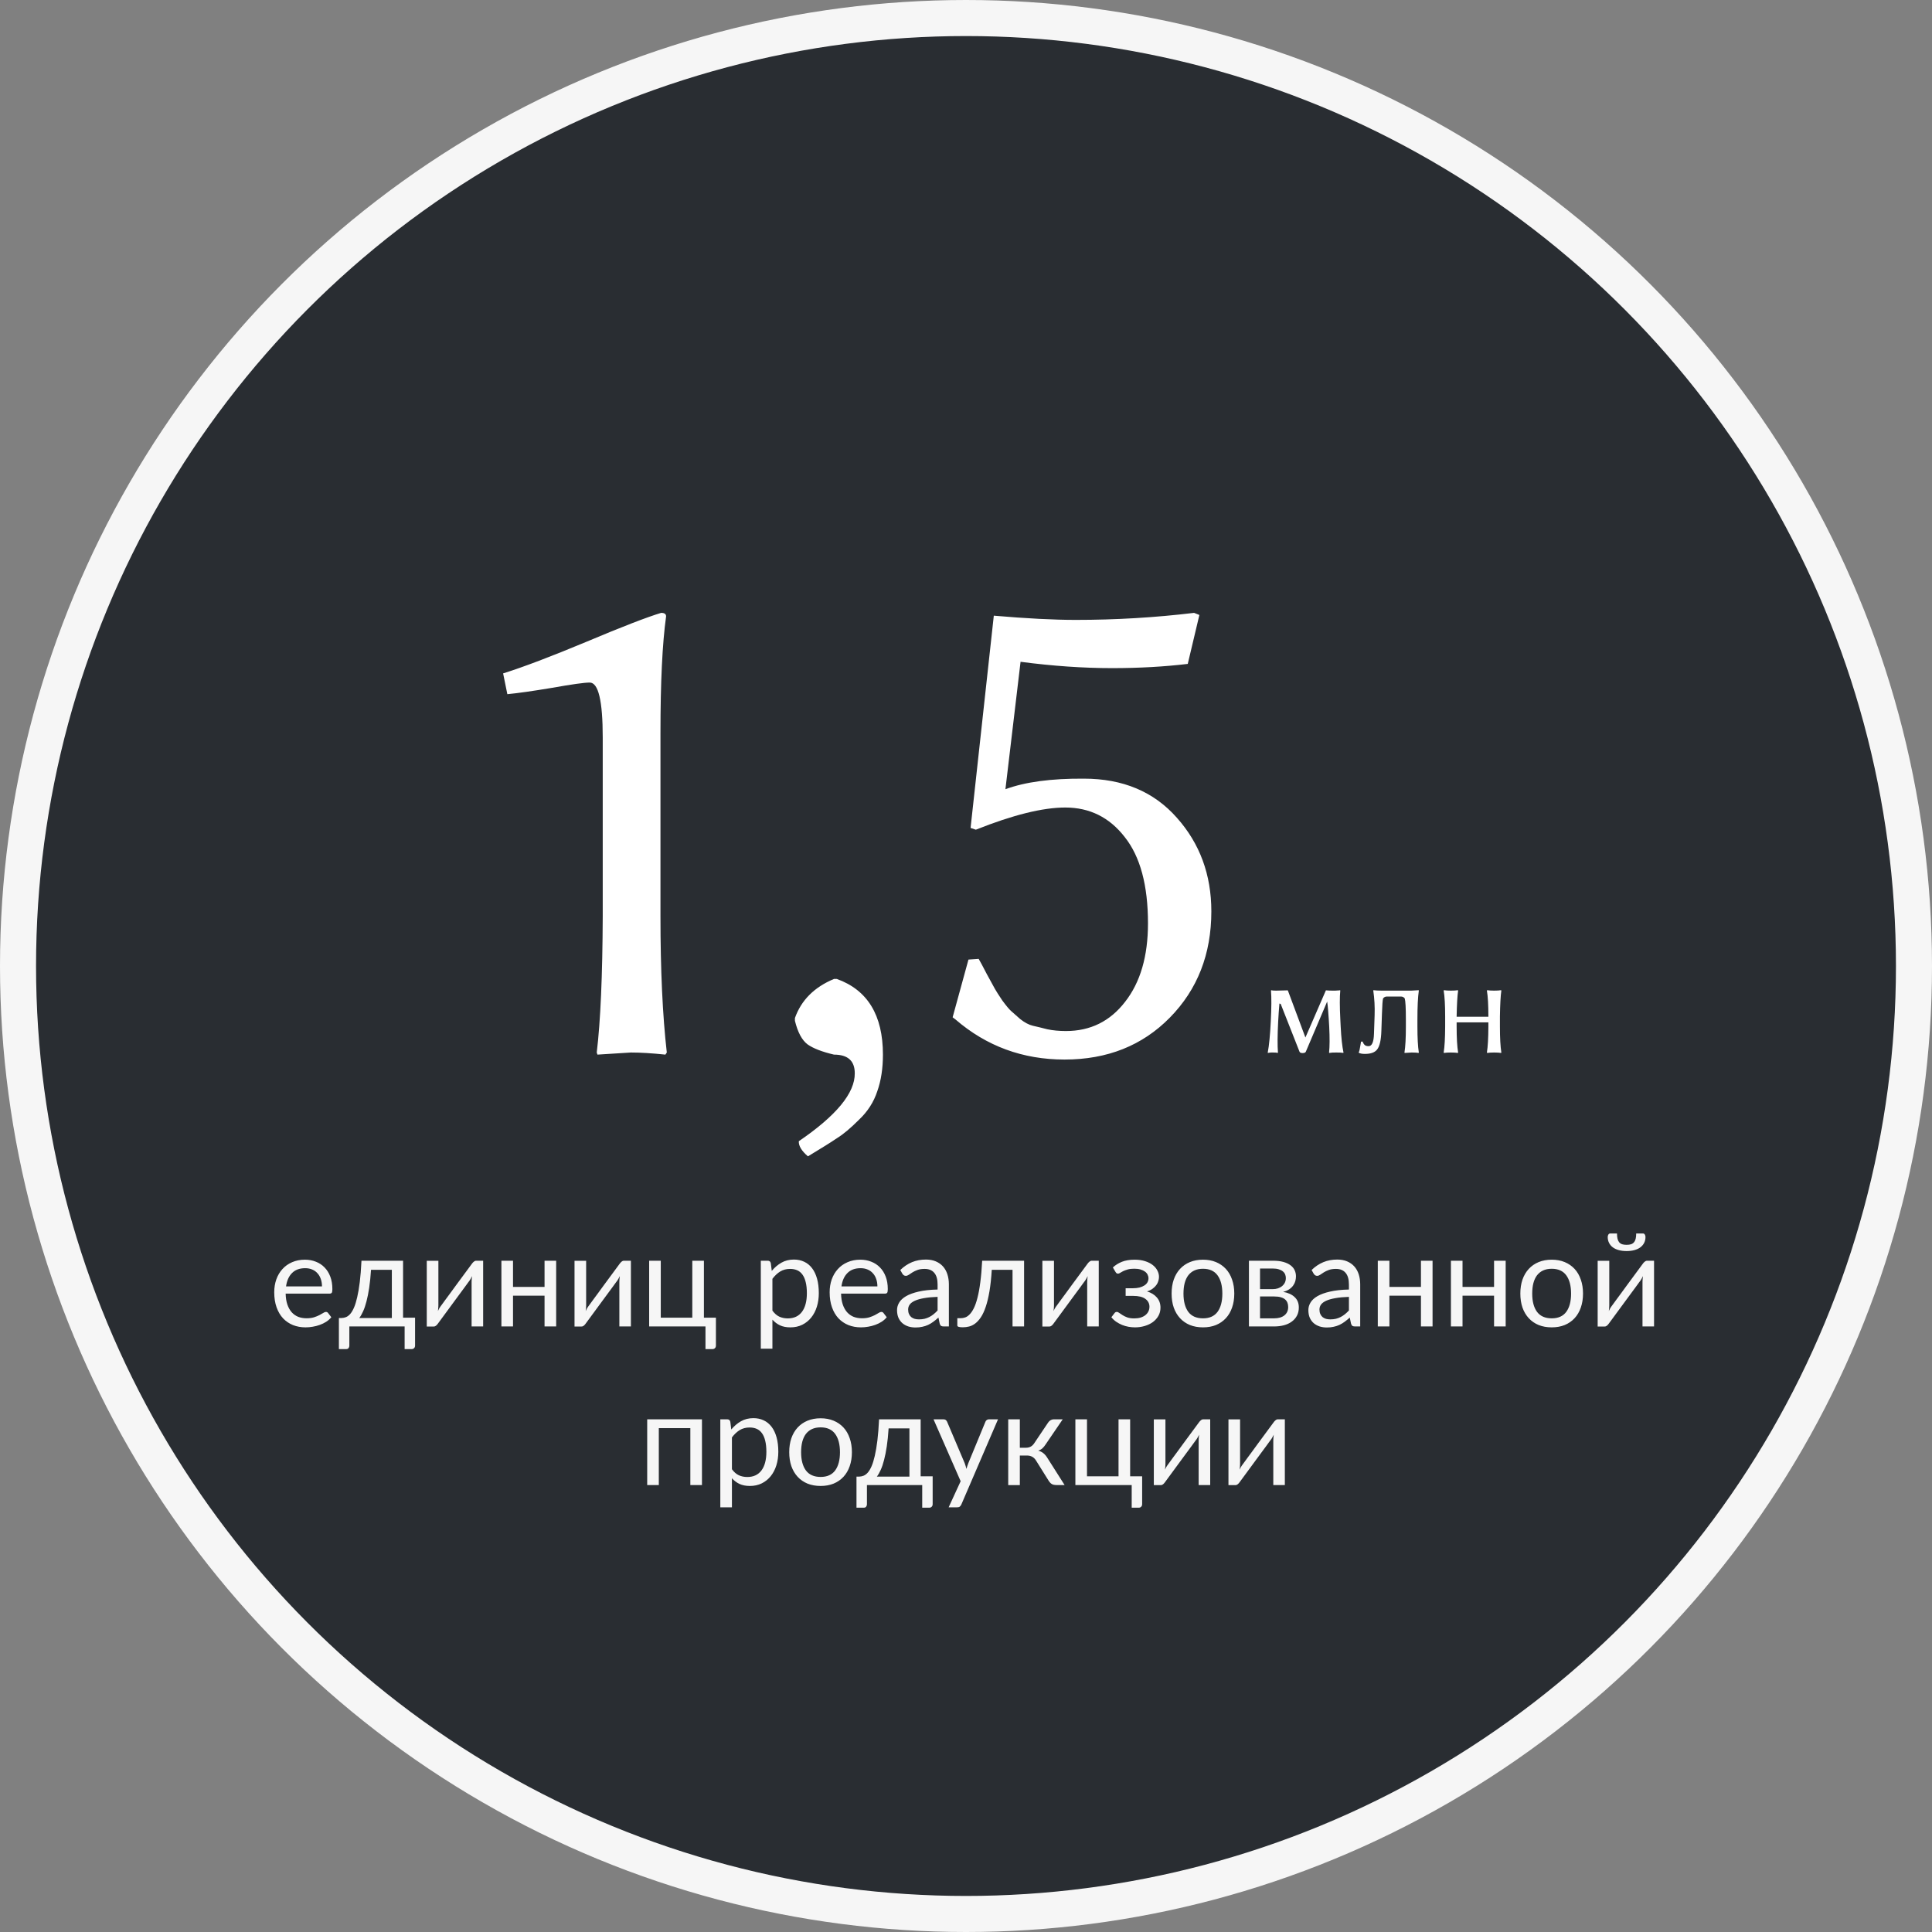
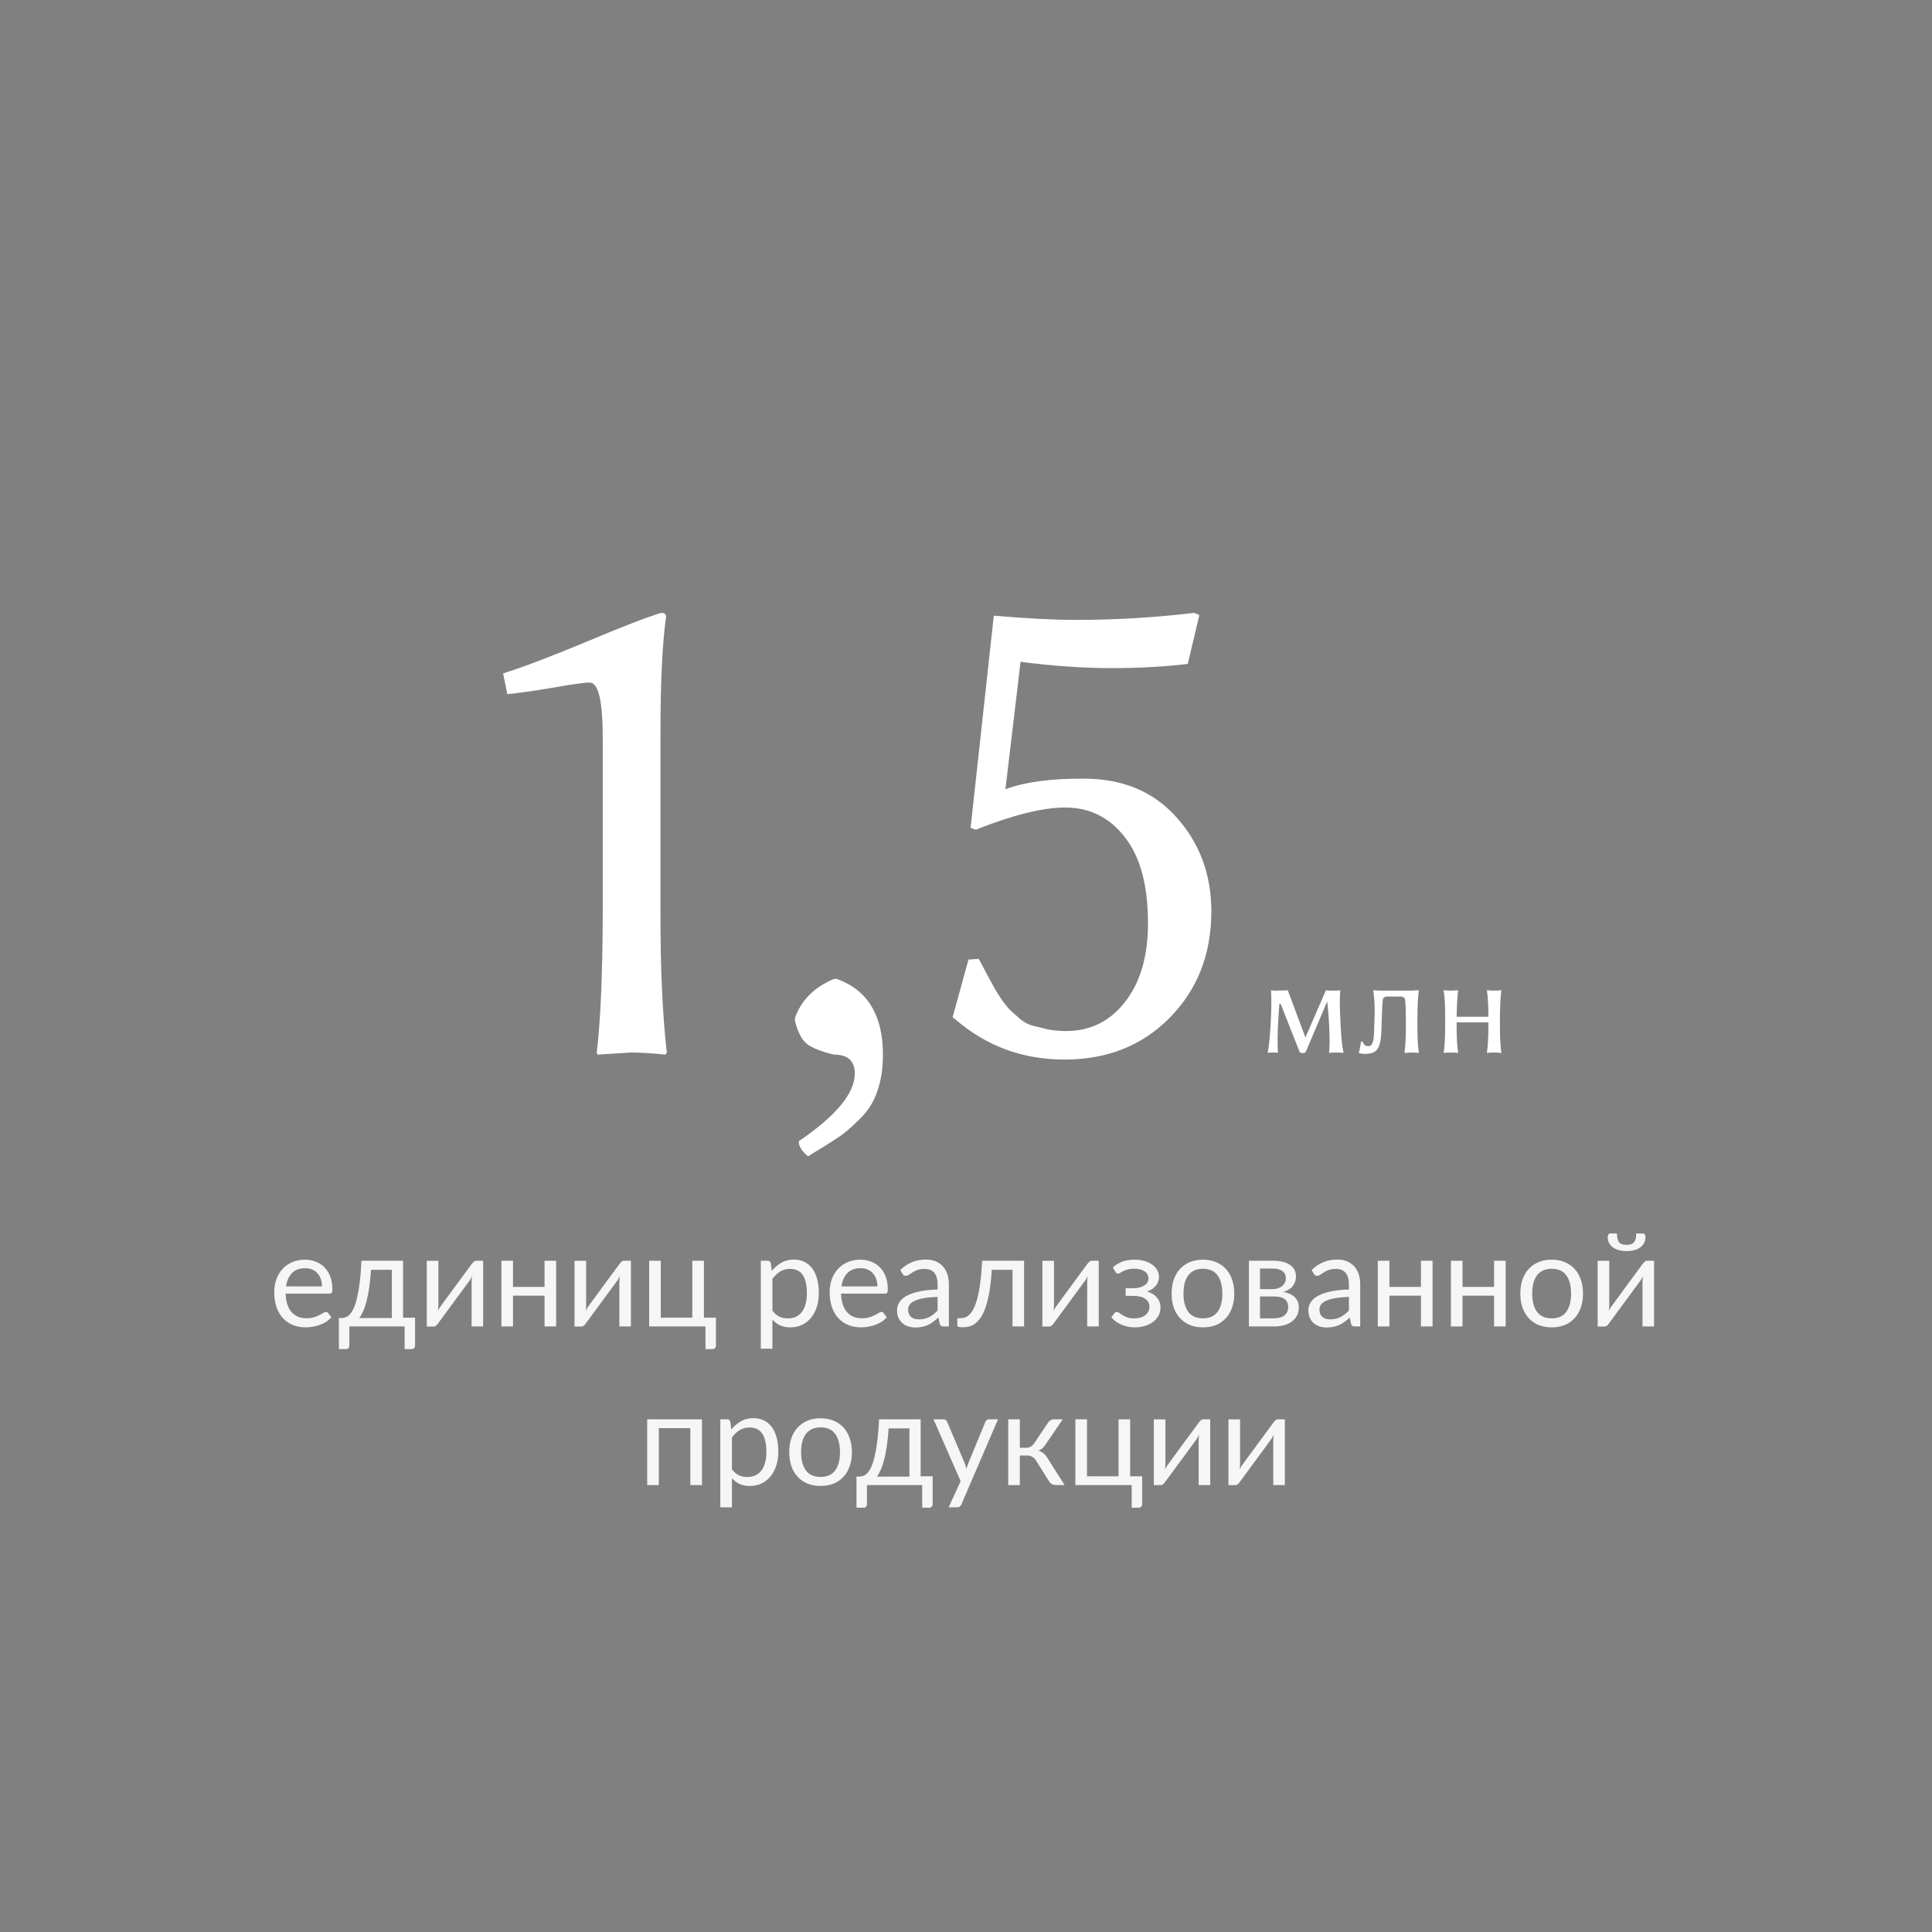
<svg xmlns="http://www.w3.org/2000/svg" width="268" height="268" viewBox="0 0 268 268" fill="none">
  <rect x="0" y="0" width="268" height="268" fill="#808080" stroke="none" />
-   <circle cx="134" cy="134" r="131.5" fill="#292D32" stroke="#F6F6F6" stroke-width="5" />
  <path d="M91.617 127.104C91.617 134.558 91.91 140.857 92.496 146L92.301 146.293C90.445 146.098 88.85 146 87.516 146C87.516 146 85.969 146.098 82.877 146.293L82.779 146C83.3 141.671 83.577 135.372 83.609 127.104V102.299C83.609 97.221 83.007 94.682 81.803 94.682C81.054 94.682 79.312 94.926 76.578 95.414C73.844 95.87 71.777 96.163 70.377 96.293L69.791 93.412C72.591 92.533 76.448 91.068 81.363 89.018C86.311 86.934 89.762 85.6 91.715 85.014C92.171 85.014 92.398 85.176 92.398 85.502C91.878 89.245 91.617 94.649 91.617 101.713V127.104ZM110.27 141.605V141.215C111.148 138.741 112.955 136.934 115.689 135.795H116.08C120.344 137.325 122.477 140.824 122.477 146.293C122.477 148.214 122.216 149.906 121.695 151.371C121.207 152.868 120.361 154.187 119.156 155.326C117.984 156.498 116.975 157.344 116.129 157.865C115.315 158.419 113.964 159.265 112.076 160.404C111.197 159.656 110.774 158.956 110.807 158.305C116.015 154.757 118.603 151.615 118.57 148.881C118.57 147.156 117.61 146.293 115.689 146.293C114.029 145.902 112.809 145.43 112.027 144.877C111.246 144.291 110.66 143.201 110.27 141.605ZM147.672 146.977C141.878 146.977 136.832 145.121 132.535 141.41L132.145 141.117L134.342 133.109L135.758 133.012C135.953 133.337 136.327 134.037 136.881 135.111C137.467 136.186 137.841 136.869 138.004 137.162C138.167 137.455 138.508 137.992 139.029 138.773C139.583 139.522 139.99 140.01 140.25 140.238C140.51 140.466 140.934 140.84 141.52 141.361C142.138 141.85 142.724 142.159 143.277 142.289C143.863 142.419 144.531 142.582 145.279 142.777C146.061 142.94 146.923 143.021 147.867 143.021C151.253 143.021 153.987 141.671 156.07 138.969C158.186 136.267 159.244 132.637 159.244 128.08C159.244 122.807 158.17 118.819 156.021 116.117C153.906 113.383 151.155 112.016 147.77 112.016C144.645 112.016 140.51 113.041 135.367 115.092L134.635 114.848L137.857 85.404C142.382 85.795 146.174 85.99 149.234 85.99C154.768 85.99 160.237 85.665 165.641 85.014L166.373 85.307L164.762 92.094C161.507 92.484 158.007 92.68 154.264 92.68C150.26 92.68 146.028 92.387 141.568 91.801L139.469 109.477C142.203 108.467 145.833 107.979 150.357 108.012C155.761 108.012 160.058 109.818 163.248 113.432C166.438 117.012 168.033 121.342 168.033 126.42C168.033 132.344 166.113 137.26 162.271 141.166C158.463 145.04 153.596 146.977 147.672 146.977ZM177.303 141.703C177.205 143.611 177.195 145.043 177.273 146L177.234 146.059C177.221 146.052 177.199 146.046 177.166 146.039C177.14 146.033 177.068 146.023 176.951 146.01C176.834 146.003 176.704 146 176.561 146C176.476 146 176.395 146 176.316 146C176.238 146.007 176.173 146.013 176.121 146.02C176.069 146.026 176.023 146.033 175.984 146.039C175.945 146.046 175.916 146.052 175.896 146.059H175.877L175.857 146C175.955 145.505 176.036 144.9 176.102 144.184C176.173 143.467 176.232 142.641 176.277 141.703C176.375 139.802 176.385 138.373 176.307 137.416L176.346 137.357C176.359 137.364 176.382 137.37 176.414 137.377C176.453 137.383 176.531 137.393 176.648 137.406C176.772 137.419 176.906 137.423 177.049 137.416L178.641 137.377L181.082 143.92L183.924 137.377C184.236 137.403 184.549 137.416 184.861 137.416C184.985 137.416 185.105 137.416 185.223 137.416C185.34 137.41 185.438 137.403 185.516 137.396C185.594 137.39 185.662 137.387 185.721 137.387C185.779 137.38 185.825 137.374 185.857 137.367L185.896 137.357L185.916 137.416C185.831 138.314 185.835 139.649 185.926 141.42L185.975 142.416C186.053 143.965 186.183 145.16 186.365 146L186.326 146.059C186.307 146.052 186.274 146.046 186.229 146.039C186.189 146.033 186.085 146.023 185.916 146.01C185.753 146.003 185.571 146 185.369 146C185.161 146 184.975 146.003 184.812 146.01C184.65 146.023 184.539 146.036 184.48 146.049L184.393 146.059L184.363 146C184.454 145.193 184.461 143.998 184.383 142.416L184.324 141.42C184.311 141.133 184.282 140.733 184.236 140.219C184.197 139.698 184.152 139.268 184.1 138.93L181.141 145.883C181.089 146.013 180.936 146.078 180.682 146.078C180.454 146.078 180.314 146.013 180.262 145.883L177.654 139.262L177.479 139.203C177.413 139.906 177.355 140.74 177.303 141.703ZM191.619 142.982C191.58 144.291 191.378 145.163 191.014 145.6C190.695 145.997 190.135 146.195 189.334 146.195C188.963 146.195 188.683 146.143 188.494 146.039L188.475 145.98C188.553 145.85 188.618 145.603 188.67 145.238C188.729 144.867 188.771 144.62 188.797 144.496L189.002 144.477C189.015 144.49 189.035 144.525 189.061 144.584C189.087 144.636 189.103 144.672 189.109 144.691C189.116 144.711 189.132 144.74 189.158 144.779C189.184 144.818 189.204 144.844 189.217 144.857C189.23 144.87 189.253 144.896 189.285 144.936C189.318 144.968 189.344 144.991 189.363 145.004C189.389 145.017 189.422 145.033 189.461 145.053C189.5 145.072 189.536 145.085 189.568 145.092C189.601 145.098 189.64 145.105 189.686 145.111C189.731 145.118 189.783 145.121 189.842 145.121C190.311 145.121 190.561 144.548 190.594 143.402L190.682 140.824C190.721 139.652 190.659 138.516 190.496 137.416L190.516 137.357C190.822 137.396 191.202 137.416 191.658 137.416H195.76L196.795 137.357L196.814 137.416C196.684 138.321 196.619 139.656 196.619 141.42V142.416C196.619 143.965 196.684 145.16 196.814 146L196.775 146.059C196.587 146.02 196.268 146 195.818 146L194.842 146.059L194.822 146C194.952 145.199 195.018 144.005 195.018 142.416V141.42C195.018 139.831 194.965 138.858 194.861 138.5C194.731 138.324 194.555 138.236 194.334 138.236H192.381C192.166 138.236 191.99 138.324 191.854 138.5C191.788 138.728 191.736 139.454 191.697 140.678L191.619 142.982ZM200.467 141C200.467 139.411 200.398 138.217 200.262 137.416L200.301 137.357C200.542 137.396 200.861 137.416 201.258 137.416C201.661 137.416 201.984 137.396 202.225 137.357L202.264 137.416C202.16 138.126 202.091 139.32 202.059 141V141.039H206.463V141C206.463 139.411 206.395 138.217 206.258 137.416L206.307 137.357C206.548 137.396 206.867 137.416 207.264 137.416C207.661 137.416 207.98 137.396 208.221 137.357L208.26 137.416C208.156 138.126 208.09 139.32 208.064 141V142.416C208.064 143.965 208.13 145.16 208.26 146L208.221 146.059C207.98 146.02 207.658 146 207.254 146C206.857 146 206.541 146.02 206.307 146.059L206.258 146C206.388 145.199 206.456 144.005 206.463 142.416V141.82H202.059V142.416C202.059 143.965 202.127 145.16 202.264 146L202.225 146.059C201.984 146.02 201.661 146 201.258 146C200.861 146 200.542 146.02 200.301 146.059L200.262 146C200.392 145.199 200.46 144.005 200.467 142.416V141Z" fill="white" />
  <path d="M42.298 174.739C42.844 174.739 43.348 174.832 43.81 175.018C44.278 175.198 44.68 175.462 45.016 175.81C45.358 176.152 45.625 176.578 45.817 177.088C46.009 177.592 46.105 178.168 46.105 178.816C46.105 179.068 46.078 179.236 46.024 179.32C45.97 179.404 45.868 179.446 45.718 179.446H39.625C39.637 180.022 39.715 180.523 39.859 180.949C40.003 181.375 40.201 181.732 40.453 182.02C40.705 182.302 41.005 182.515 41.353 182.659C41.701 182.797 42.091 182.866 42.523 182.866C42.925 182.866 43.27 182.821 43.558 182.731C43.852 182.635 44.104 182.533 44.314 182.425C44.524 182.317 44.698 182.218 44.836 182.128C44.98 182.032 45.103 181.984 45.205 181.984C45.337 181.984 45.439 182.035 45.511 182.137L45.961 182.722C45.763 182.962 45.526 183.172 45.25 183.352C44.974 183.526 44.677 183.67 44.359 183.784C44.047 183.898 43.723 183.982 43.387 184.036C43.051 184.096 42.718 184.126 42.388 184.126C41.758 184.126 41.176 184.021 40.642 183.811C40.114 183.595 39.655 183.283 39.265 182.875C38.881 182.461 38.581 181.951 38.365 181.345C38.149 180.739 38.041 180.043 38.041 179.257C38.041 178.621 38.137 178.027 38.329 177.475C38.527 176.923 38.809 176.446 39.175 176.044C39.541 175.636 39.988 175.318 40.516 175.09C41.044 174.856 41.638 174.739 42.298 174.739ZM42.334 175.918C41.56 175.918 40.951 176.143 40.507 176.593C40.063 177.037 39.787 177.655 39.679 178.447H44.665C44.665 178.075 44.611 177.736 44.503 177.43C44.401 177.118 44.248 176.851 44.044 176.629C43.846 176.401 43.603 176.227 43.315 176.107C43.027 175.981 42.7 175.918 42.334 175.918ZM55.912 174.883V182.785H57.577V186.646C57.577 186.802 57.532 186.922 57.442 187.006C57.358 187.096 57.247 187.141 57.109 187.141H56.128V184H48.46V186.682C48.46 186.796 48.424 186.901 48.352 186.997C48.286 187.093 48.175 187.141 48.019 187.141H47.011V182.83H47.398C47.602 182.824 47.803 182.782 48.001 182.704C48.205 182.62 48.4 182.473 48.586 182.263C48.772 182.047 48.946 181.753 49.108 181.381C49.27 181.009 49.417 180.532 49.549 179.95C49.687 179.362 49.807 178.654 49.909 177.826C50.011 176.992 50.089 176.011 50.143 174.883H55.912ZM51.466 176.143C51.406 177.079 51.322 177.907 51.214 178.627C51.106 179.347 50.98 179.98 50.836 180.526C50.698 181.066 50.542 181.525 50.368 181.903C50.2 182.281 50.023 182.59 49.837 182.83H54.355V176.143H51.466ZM59.2 184.009V174.892H60.811V181.084C60.811 181.198 60.805 181.324 60.793 181.462C60.781 181.594 60.766 181.729 60.748 181.867C60.796 181.747 60.847 181.639 60.901 181.543C60.961 181.447 61.018 181.357 61.072 181.273C61.078 181.261 61.147 181.168 61.279 180.994C61.411 180.814 61.579 180.583 61.783 180.301C61.993 180.013 62.23 179.692 62.494 179.338C62.758 178.978 63.025 178.612 63.295 178.24C63.931 177.37 64.657 176.386 65.473 175.288C65.539 175.192 65.623 175.102 65.725 175.018C65.827 174.928 65.938 174.883 66.058 174.883H67.021V184H65.419V177.808C65.419 177.694 65.425 177.568 65.437 177.43C65.449 177.292 65.464 177.154 65.482 177.016C65.428 177.136 65.371 177.247 65.311 177.349C65.257 177.445 65.203 177.535 65.149 177.619C65.137 177.631 65.065 177.727 64.933 177.907C64.807 178.087 64.639 178.318 64.429 178.6C64.219 178.882 63.982 179.203 63.718 179.563C63.454 179.917 63.187 180.28 62.917 180.652C62.281 181.522 61.558 182.506 60.748 183.604C60.682 183.7 60.598 183.793 60.496 183.883C60.4 183.967 60.292 184.009 60.172 184.009H59.2ZM77.149 174.883V184H75.538V179.734H71.164V184H69.553V174.883H71.164V178.519H75.538V174.883H77.149ZM79.696 184.009V174.892H81.307V181.084C81.307 181.198 81.301 181.324 81.289 181.462C81.277 181.594 81.262 181.729 81.244 181.867C81.292 181.747 81.343 181.639 81.397 181.543C81.457 181.447 81.514 181.357 81.568 181.273C81.574 181.261 81.643 181.168 81.775 180.994C81.907 180.814 82.075 180.583 82.279 180.301C82.489 180.013 82.726 179.692 82.99 179.338C83.254 178.978 83.521 178.612 83.791 178.24C84.427 177.37 85.153 176.386 85.969 175.288C86.035 175.192 86.119 175.102 86.221 175.018C86.323 174.928 86.434 174.883 86.554 174.883H87.517V184H85.915V177.808C85.915 177.694 85.921 177.568 85.933 177.43C85.945 177.292 85.96 177.154 85.978 177.016C85.924 177.136 85.867 177.247 85.807 177.349C85.753 177.445 85.699 177.535 85.645 177.619C85.633 177.631 85.561 177.727 85.429 177.907C85.303 178.087 85.135 178.318 84.925 178.6C84.715 178.882 84.478 179.203 84.214 179.563C83.95 179.917 83.683 180.28 83.413 180.652C82.777 181.522 82.054 182.506 81.244 183.604C81.178 183.7 81.094 183.793 80.992 183.883C80.896 183.967 80.788 184.009 80.668 184.009H79.696ZM90.049 174.883H91.66V182.785H96.034V174.883H97.645V182.785H99.31V186.646C99.31 186.802 99.265 186.922 99.175 187.006C99.091 187.096 98.98 187.141 98.842 187.141H97.861V184H90.049V174.883ZM105.536 187.087V174.883H106.499C106.727 174.883 106.868 174.994 106.922 175.216L107.057 176.296C107.447 175.822 107.894 175.441 108.398 175.153C108.902 174.865 109.478 174.721 110.126 174.721C110.654 174.721 111.131 174.823 111.557 175.027C111.983 175.225 112.346 175.522 112.646 175.918C112.946 176.308 113.177 176.794 113.339 177.376C113.501 177.958 113.582 178.627 113.582 179.383C113.582 180.055 113.492 180.682 113.312 181.264C113.132 181.84 112.871 182.341 112.529 182.767C112.193 183.187 111.779 183.52 111.287 183.766C110.801 184.006 110.252 184.126 109.64 184.126C109.082 184.126 108.602 184.033 108.2 183.847C107.804 183.661 107.453 183.397 107.147 183.055V187.087H105.536ZM109.604 176.017C109.082 176.017 108.623 176.137 108.227 176.377C107.837 176.617 107.477 176.956 107.147 177.394V181.804C107.435 182.2 107.753 182.479 108.101 182.641C108.455 182.803 108.848 182.884 109.28 182.884C110.132 182.884 110.786 182.581 111.242 181.975C111.698 181.369 111.926 180.505 111.926 179.383C111.926 178.789 111.872 178.279 111.764 177.853C111.662 177.427 111.512 177.079 111.314 176.809C111.116 176.533 110.873 176.332 110.585 176.206C110.297 176.08 109.97 176.017 109.604 176.017ZM119.343 174.739C119.889 174.739 120.393 174.832 120.855 175.018C121.323 175.198 121.725 175.462 122.061 175.81C122.403 176.152 122.67 176.578 122.862 177.088C123.054 177.592 123.15 178.168 123.15 178.816C123.15 179.068 123.123 179.236 123.069 179.32C123.015 179.404 122.913 179.446 122.763 179.446H116.67C116.682 180.022 116.76 180.523 116.904 180.949C117.048 181.375 117.246 181.732 117.498 182.02C117.75 182.302 118.05 182.515 118.398 182.659C118.746 182.797 119.136 182.866 119.568 182.866C119.97 182.866 120.315 182.821 120.603 182.731C120.897 182.635 121.149 182.533 121.359 182.425C121.569 182.317 121.743 182.218 121.881 182.128C122.025 182.032 122.148 181.984 122.25 181.984C122.382 181.984 122.484 182.035 122.556 182.137L123.006 182.722C122.808 182.962 122.571 183.172 122.295 183.352C122.019 183.526 121.722 183.67 121.404 183.784C121.092 183.898 120.768 183.982 120.432 184.036C120.096 184.096 119.763 184.126 119.433 184.126C118.803 184.126 118.221 184.021 117.687 183.811C117.159 183.595 116.7 183.283 116.31 182.875C115.926 182.461 115.626 181.951 115.41 181.345C115.194 180.739 115.086 180.043 115.086 179.257C115.086 178.621 115.182 178.027 115.374 177.475C115.572 176.923 115.854 176.446 116.22 176.044C116.586 175.636 117.033 175.318 117.561 175.09C118.089 174.856 118.683 174.739 119.343 174.739ZM119.379 175.918C118.605 175.918 117.996 176.143 117.552 176.593C117.108 177.037 116.832 177.655 116.724 178.447H121.71C121.71 178.075 121.656 177.736 121.548 177.43C121.446 177.118 121.293 176.851 121.089 176.629C120.891 176.401 120.648 176.227 120.36 176.107C120.072 175.981 119.745 175.918 119.379 175.918ZM130.914 184C130.758 184 130.638 183.976 130.554 183.928C130.47 183.874 130.404 183.772 130.356 183.622L130.176 182.767C129.936 182.983 129.699 183.178 129.465 183.352C129.237 183.52 128.997 183.664 128.745 183.784C128.499 183.898 128.232 183.985 127.944 184.045C127.662 184.111 127.347 184.144 126.999 184.144C126.645 184.144 126.312 184.096 126 184C125.688 183.898 125.415 183.748 125.181 183.55C124.953 183.352 124.77 183.103 124.632 182.803C124.5 182.497 124.434 182.137 124.434 181.723C124.434 181.363 124.533 181.018 124.731 180.688C124.929 180.352 125.25 180.055 125.694 179.797C126.138 179.539 126.717 179.329 127.431 179.167C128.145 178.999 129.021 178.903 130.059 178.879V178.168C130.059 177.46 129.906 176.926 129.6 176.566C129.294 176.2 128.847 176.017 128.259 176.017C127.863 176.017 127.53 176.068 127.26 176.17C126.996 176.266 126.765 176.377 126.567 176.503C126.375 176.623 126.207 176.734 126.063 176.836C125.925 176.932 125.787 176.98 125.649 176.98C125.541 176.98 125.448 176.953 125.37 176.899C125.292 176.839 125.226 176.767 125.172 176.683L124.884 176.17C125.388 175.684 125.931 175.321 126.513 175.081C127.095 174.841 127.74 174.721 128.448 174.721C128.958 174.721 129.411 174.805 129.807 174.973C130.203 175.141 130.536 175.375 130.806 175.675C131.076 175.975 131.28 176.338 131.418 176.764C131.556 177.19 131.625 177.658 131.625 178.168V184H130.914ZM127.476 183.019C127.758 183.019 128.016 182.992 128.25 182.938C128.484 182.878 128.703 182.797 128.907 182.695C129.117 182.587 129.315 182.458 129.501 182.308C129.693 182.152 129.879 181.978 130.059 181.786V179.896C129.321 179.92 128.691 179.98 128.169 180.076C127.653 180.166 127.23 180.286 126.9 180.436C126.576 180.586 126.339 180.763 126.189 180.967C126.045 181.171 125.973 181.399 125.973 181.651C125.973 181.891 126.012 182.098 126.09 182.272C126.168 182.446 126.273 182.59 126.405 182.704C126.543 182.812 126.702 182.893 126.882 182.947C127.068 182.995 127.266 183.019 127.476 183.019ZM142.057 174.883V184H140.455V176.143H137.575C137.503 177.301 137.395 178.303 137.251 179.149C137.107 179.989 136.933 180.706 136.729 181.3C136.531 181.888 136.306 182.368 136.054 182.74C135.808 183.106 135.547 183.391 135.271 183.595C135.001 183.799 134.719 183.937 134.425 184.009C134.137 184.081 133.849 184.117 133.561 184.117C133.051 184.117 132.796 184.036 132.796 183.874V182.857H133.264C133.468 182.857 133.675 182.821 133.885 182.749C134.095 182.677 134.299 182.539 134.497 182.335C134.701 182.131 134.896 181.846 135.082 181.48C135.268 181.108 135.436 180.628 135.586 180.04C135.742 179.446 135.874 178.729 135.982 177.889C136.096 177.043 136.183 176.041 136.243 174.883H142.057ZM144.594 184.009V174.892H146.205V181.084C146.205 181.198 146.199 181.324 146.187 181.462C146.175 181.594 146.16 181.729 146.142 181.867C146.19 181.747 146.241 181.639 146.295 181.543C146.355 181.447 146.412 181.357 146.466 181.273C146.472 181.261 146.541 181.168 146.673 180.994C146.805 180.814 146.973 180.583 147.177 180.301C147.387 180.013 147.624 179.692 147.888 179.338C148.152 178.978 148.419 178.612 148.689 178.24C149.325 177.37 150.051 176.386 150.867 175.288C150.933 175.192 151.017 175.102 151.119 175.018C151.221 174.928 151.332 174.883 151.452 174.883H152.415V184H150.813V177.808C150.813 177.694 150.819 177.568 150.831 177.43C150.843 177.292 150.858 177.154 150.876 177.016C150.822 177.136 150.765 177.247 150.705 177.349C150.651 177.445 150.597 177.535 150.543 177.619C150.531 177.631 150.459 177.727 150.327 177.907C150.201 178.087 150.033 178.318 149.823 178.6C149.613 178.882 149.376 179.203 149.112 179.563C148.848 179.917 148.581 180.28 148.311 180.652C147.675 181.522 146.952 182.506 146.142 183.604C146.076 183.7 145.992 183.793 145.89 183.883C145.794 183.967 145.686 184.009 145.566 184.009H144.594ZM154.372 175.819C154.714 175.495 155.128 175.234 155.614 175.036C156.106 174.838 156.697 174.739 157.387 174.739C157.939 174.739 158.425 174.808 158.845 174.946C159.265 175.078 159.616 175.255 159.898 175.477C160.186 175.699 160.402 175.954 160.546 176.242C160.696 176.524 160.771 176.818 160.771 177.124C160.771 177.304 160.741 177.493 160.681 177.691C160.627 177.889 160.534 178.078 160.402 178.258C160.27 178.438 160.099 178.606 159.889 178.762C159.679 178.918 159.418 179.044 159.106 179.14C159.688 179.314 160.144 179.593 160.474 179.977C160.81 180.361 160.978 180.832 160.978 181.39C160.978 181.81 160.882 182.191 160.69 182.533C160.498 182.869 160.24 183.157 159.916 183.397C159.592 183.631 159.214 183.811 158.782 183.937C158.356 184.063 157.909 184.126 157.441 184.126C157.147 184.126 156.847 184.099 156.541 184.045C156.241 183.991 155.947 183.907 155.659 183.793C155.371 183.673 155.098 183.526 154.84 183.352C154.588 183.178 154.363 182.968 154.165 182.722L154.615 182.137C154.687 182.035 154.789 181.984 154.921 181.984C155.029 181.984 155.143 182.032 155.263 182.128C155.389 182.218 155.542 182.32 155.722 182.434C155.902 182.548 156.121 182.653 156.379 182.749C156.643 182.839 156.964 182.884 157.342 182.884C157.672 182.884 157.966 182.845 158.224 182.767C158.488 182.683 158.71 182.569 158.89 182.425C159.07 182.281 159.208 182.11 159.304 181.912C159.4 181.714 159.448 181.498 159.448 181.264C159.448 180.814 159.259 180.451 158.881 180.175C158.509 179.899 157.942 179.761 157.18 179.761H156.145V178.699H157.18C157.51 178.699 157.807 178.666 158.071 178.6C158.335 178.528 158.56 178.432 158.746 178.312C158.932 178.192 159.073 178.048 159.169 177.88C159.265 177.706 159.313 177.52 159.313 177.322C159.313 177.142 159.271 176.971 159.187 176.809C159.109 176.647 158.986 176.506 158.818 176.386C158.656 176.266 158.452 176.17 158.206 176.098C157.96 176.026 157.672 175.99 157.342 175.99C156.982 175.99 156.676 176.026 156.424 176.098C156.178 176.17 155.968 176.248 155.794 176.332C155.626 176.416 155.488 176.494 155.38 176.566C155.272 176.638 155.179 176.674 155.101 176.674C155.023 176.674 154.957 176.659 154.903 176.629C154.855 176.599 154.801 176.536 154.741 176.44L154.372 175.819ZM166.877 174.739C167.543 174.739 168.143 174.85 168.677 175.072C169.211 175.294 169.667 175.609 170.045 176.017C170.423 176.425 170.711 176.92 170.909 177.502C171.113 178.078 171.215 178.723 171.215 179.437C171.215 180.157 171.113 180.805 170.909 181.381C170.711 181.957 170.423 182.449 170.045 182.857C169.667 183.265 169.211 183.58 168.677 183.802C168.143 184.018 167.543 184.126 166.877 184.126C166.205 184.126 165.599 184.018 165.059 183.802C164.525 183.58 164.069 183.265 163.691 182.857C163.313 182.449 163.022 181.957 162.818 181.381C162.62 180.805 162.521 180.157 162.521 179.437C162.521 178.723 162.62 178.078 162.818 177.502C163.022 176.92 163.313 176.425 163.691 176.017C164.069 175.609 164.525 175.294 165.059 175.072C165.599 174.85 166.205 174.739 166.877 174.739ZM166.877 182.875C167.777 182.875 168.449 182.575 168.893 181.975C169.337 181.369 169.559 180.526 169.559 179.446C169.559 178.36 169.337 177.514 168.893 176.908C168.449 176.302 167.777 175.999 166.877 175.999C166.421 175.999 166.022 176.077 165.68 176.233C165.344 176.389 165.062 176.614 164.834 176.908C164.612 177.202 164.444 177.565 164.33 177.997C164.222 178.423 164.168 178.906 164.168 179.446C164.168 180.526 164.39 181.369 164.834 181.975C165.284 182.575 165.965 182.875 166.877 182.875ZM173.247 174.883H176.586C177.15 174.883 177.633 174.94 178.035 175.054C178.437 175.168 178.767 175.324 179.025 175.522C179.283 175.714 179.472 175.942 179.592 176.206C179.712 176.47 179.772 176.752 179.772 177.052C179.772 177.25 179.745 177.457 179.691 177.673C179.637 177.889 179.541 178.096 179.403 178.294C179.271 178.492 179.088 178.672 178.854 178.834C178.626 178.99 178.338 179.113 177.99 179.203C178.68 179.323 179.214 179.566 179.592 179.932C179.976 180.292 180.168 180.769 180.168 181.363C180.168 181.807 180.078 182.194 179.898 182.524C179.724 182.848 179.481 183.121 179.169 183.343C178.863 183.565 178.503 183.73 178.089 183.838C177.675 183.946 177.231 184 176.757 184H173.247V174.883ZM174.786 179.842V182.875H176.748C177.348 182.875 177.822 182.737 178.17 182.461C178.518 182.179 178.692 181.795 178.692 181.309C178.692 181.093 178.659 180.898 178.593 180.724C178.527 180.544 178.419 180.388 178.269 180.256C178.119 180.124 177.918 180.022 177.666 179.95C177.42 179.878 177.117 179.842 176.757 179.842H174.786ZM174.786 178.825H176.541C176.805 178.825 177.048 178.789 177.27 178.717C177.498 178.639 177.693 178.534 177.855 178.402C178.017 178.264 178.143 178.102 178.233 177.916C178.323 177.724 178.368 177.514 178.368 177.286C178.368 177.118 178.338 176.956 178.278 176.8C178.218 176.638 178.116 176.497 177.972 176.377C177.828 176.251 177.639 176.152 177.405 176.08C177.171 176.002 176.883 175.963 176.541 175.963H174.786V178.825ZM187.972 184C187.816 184 187.696 183.976 187.612 183.928C187.528 183.874 187.462 183.772 187.414 183.622L187.234 182.767C186.994 182.983 186.757 183.178 186.523 183.352C186.295 183.52 186.055 183.664 185.803 183.784C185.557 183.898 185.29 183.985 185.002 184.045C184.72 184.111 184.405 184.144 184.057 184.144C183.703 184.144 183.37 184.096 183.058 184C182.746 183.898 182.473 183.748 182.239 183.55C182.011 183.352 181.828 183.103 181.69 182.803C181.558 182.497 181.492 182.137 181.492 181.723C181.492 181.363 181.591 181.018 181.789 180.688C181.987 180.352 182.308 180.055 182.752 179.797C183.196 179.539 183.775 179.329 184.489 179.167C185.203 178.999 186.079 178.903 187.117 178.879V178.168C187.117 177.46 186.964 176.926 186.658 176.566C186.352 176.2 185.905 176.017 185.317 176.017C184.921 176.017 184.588 176.068 184.318 176.17C184.054 176.266 183.823 176.377 183.625 176.503C183.433 176.623 183.265 176.734 183.121 176.836C182.983 176.932 182.845 176.98 182.707 176.98C182.599 176.98 182.506 176.953 182.428 176.899C182.35 176.839 182.284 176.767 182.23 176.683L181.942 176.17C182.446 175.684 182.989 175.321 183.571 175.081C184.153 174.841 184.798 174.721 185.506 174.721C186.016 174.721 186.469 174.805 186.865 174.973C187.261 175.141 187.594 175.375 187.864 175.675C188.134 175.975 188.338 176.338 188.476 176.764C188.614 177.19 188.683 177.658 188.683 178.168V184H187.972ZM184.534 183.019C184.816 183.019 185.074 182.992 185.308 182.938C185.542 182.878 185.761 182.797 185.965 182.695C186.175 182.587 186.373 182.458 186.559 182.308C186.751 182.152 186.937 181.978 187.117 181.786V179.896C186.379 179.92 185.749 179.98 185.227 180.076C184.711 180.166 184.288 180.286 183.958 180.436C183.634 180.586 183.397 180.763 183.247 180.967C183.103 181.171 183.031 181.399 183.031 181.651C183.031 181.891 183.07 182.098 183.148 182.272C183.226 182.446 183.331 182.59 183.463 182.704C183.601 182.812 183.76 182.893 183.94 182.947C184.126 182.995 184.324 183.019 184.534 183.019ZM198.719 174.883V184H197.108V179.734H192.734V184H191.123V174.883H192.734V178.519H197.108V174.883H198.719ZM208.862 174.883V184H207.251V179.734H202.877V184H201.266V174.883H202.877V178.519H207.251V174.883H208.862ZM215.252 174.739C215.918 174.739 216.518 174.85 217.052 175.072C217.586 175.294 218.042 175.609 218.42 176.017C218.798 176.425 219.086 176.92 219.284 177.502C219.488 178.078 219.59 178.723 219.59 179.437C219.59 180.157 219.488 180.805 219.284 181.381C219.086 181.957 218.798 182.449 218.42 182.857C218.042 183.265 217.586 183.58 217.052 183.802C216.518 184.018 215.918 184.126 215.252 184.126C214.58 184.126 213.974 184.018 213.434 183.802C212.9 183.58 212.444 183.265 212.066 182.857C211.688 182.449 211.397 181.957 211.193 181.381C210.995 180.805 210.896 180.157 210.896 179.437C210.896 178.723 210.995 178.078 211.193 177.502C211.397 176.92 211.688 176.425 212.066 176.017C212.444 175.609 212.9 175.294 213.434 175.072C213.974 174.85 214.58 174.739 215.252 174.739ZM215.252 182.875C216.152 182.875 216.824 182.575 217.268 181.975C217.712 181.369 217.934 180.526 217.934 179.446C217.934 178.36 217.712 177.514 217.268 176.908C216.824 176.302 216.152 175.999 215.252 175.999C214.796 175.999 214.397 176.077 214.055 176.233C213.719 176.389 213.437 176.614 213.209 176.908C212.987 177.202 212.819 177.565 212.705 177.997C212.597 178.423 212.543 178.906 212.543 179.446C212.543 180.526 212.765 181.369 213.209 181.975C213.659 182.575 214.34 182.875 215.252 182.875ZM221.622 184.009V174.892H223.233V181.084C223.233 181.198 223.227 181.324 223.215 181.462C223.203 181.594 223.188 181.729 223.17 181.867C223.218 181.747 223.269 181.639 223.323 181.543C223.383 181.447 223.44 181.357 223.494 181.273C223.5 181.261 223.569 181.168 223.701 180.994C223.833 180.814 224.001 180.583 224.205 180.301C224.415 180.013 224.652 179.692 224.916 179.338C225.18 178.978 225.447 178.612 225.717 178.24C226.353 177.37 227.079 176.386 227.895 175.288C227.961 175.192 228.045 175.102 228.147 175.018C228.249 174.928 228.36 174.883 228.48 174.883H229.443V184H227.841V177.808C227.841 177.694 227.847 177.568 227.859 177.43C227.871 177.292 227.886 177.154 227.904 177.016C227.85 177.136 227.793 177.247 227.733 177.349C227.679 177.445 227.625 177.535 227.571 177.619C227.559 177.631 227.487 177.727 227.355 177.907C227.229 178.087 227.061 178.318 226.851 178.6C226.641 178.882 226.404 179.203 226.14 179.563C225.876 179.917 225.609 180.28 225.339 180.652C224.703 181.522 223.98 182.506 223.17 183.604C223.104 183.7 223.02 183.793 222.918 183.883C222.822 183.967 222.714 184.009 222.594 184.009H221.622ZM225.636 172.678C225.882 172.678 226.089 172.651 226.257 172.597C226.425 172.537 226.56 172.444 226.662 172.318C226.77 172.192 226.848 172.03 226.896 171.832C226.944 171.634 226.968 171.391 226.968 171.103H227.904C228.018 171.103 228.105 171.154 228.165 171.256C228.225 171.358 228.255 171.469 228.255 171.589C228.255 171.889 228.195 172.159 228.075 172.399C227.955 172.639 227.781 172.846 227.553 173.02C227.331 173.188 227.058 173.317 226.734 173.407C226.41 173.497 226.044 173.542 225.636 173.542C225.228 173.542 224.862 173.497 224.538 173.407C224.214 173.317 223.938 173.188 223.71 173.02C223.488 172.846 223.317 172.639 223.197 172.399C223.077 172.159 223.017 171.889 223.017 171.589C223.017 171.469 223.047 171.358 223.107 171.256C223.167 171.154 223.254 171.103 223.368 171.103H224.304C224.304 171.391 224.328 171.634 224.376 171.832C224.424 172.03 224.499 172.192 224.601 172.318C224.709 172.444 224.847 172.537 225.015 172.597C225.183 172.651 225.39 172.678 225.636 172.678ZM97.373 196.883V206H95.762V198.107H91.388V206H89.777V196.883H97.373ZM99.919 209.087V196.883H100.882C101.11 196.883 101.251 196.994 101.305 197.216L101.44 198.296C101.83 197.822 102.277 197.441 102.781 197.153C103.285 196.865 103.861 196.721 104.509 196.721C105.037 196.721 105.514 196.823 105.94 197.027C106.366 197.225 106.729 197.522 107.029 197.918C107.329 198.308 107.56 198.794 107.722 199.376C107.884 199.958 107.965 200.627 107.965 201.383C107.965 202.055 107.875 202.682 107.695 203.264C107.515 203.84 107.254 204.341 106.912 204.767C106.576 205.187 106.162 205.52 105.67 205.766C105.184 206.006 104.635 206.126 104.023 206.126C103.465 206.126 102.985 206.033 102.583 205.847C102.187 205.661 101.836 205.397 101.53 205.055V209.087H99.919ZM103.987 198.017C103.465 198.017 103.006 198.137 102.61 198.377C102.22 198.617 101.86 198.956 101.53 199.394V203.804C101.818 204.2 102.136 204.479 102.484 204.641C102.838 204.803 103.231 204.884 103.663 204.884C104.515 204.884 105.169 204.581 105.625 203.975C106.081 203.369 106.309 202.505 106.309 201.383C106.309 200.789 106.255 200.279 106.147 199.853C106.045 199.427 105.895 199.079 105.697 198.809C105.499 198.533 105.256 198.332 104.968 198.206C104.68 198.08 104.353 198.017 103.987 198.017ZM113.835 196.739C114.501 196.739 115.101 196.85 115.635 197.072C116.169 197.294 116.625 197.609 117.003 198.017C117.381 198.425 117.669 198.92 117.867 199.502C118.071 200.078 118.173 200.723 118.173 201.437C118.173 202.157 118.071 202.805 117.867 203.381C117.669 203.957 117.381 204.449 117.003 204.857C116.625 205.265 116.169 205.58 115.635 205.802C115.101 206.018 114.501 206.126 113.835 206.126C113.163 206.126 112.557 206.018 112.017 205.802C111.483 205.58 111.027 205.265 110.649 204.857C110.271 204.449 109.98 203.957 109.776 203.381C109.578 202.805 109.479 202.157 109.479 201.437C109.479 200.723 109.578 200.078 109.776 199.502C109.98 198.92 110.271 198.425 110.649 198.017C111.027 197.609 111.483 197.294 112.017 197.072C112.557 196.85 113.163 196.739 113.835 196.739ZM113.835 204.875C114.735 204.875 115.407 204.575 115.851 203.975C116.295 203.369 116.517 202.526 116.517 201.446C116.517 200.36 116.295 199.514 115.851 198.908C115.407 198.302 114.735 197.999 113.835 197.999C113.379 197.999 112.98 198.077 112.638 198.233C112.302 198.389 112.02 198.614 111.792 198.908C111.57 199.202 111.402 199.565 111.288 199.997C111.18 200.423 111.126 200.906 111.126 201.446C111.126 202.526 111.348 203.369 111.792 203.975C112.242 204.575 112.923 204.875 113.835 204.875ZM127.71 196.883V204.785H129.375V208.646C129.375 208.802 129.33 208.922 129.24 209.006C129.156 209.096 129.045 209.141 128.907 209.141H127.926V206H120.258V208.682C120.258 208.796 120.222 208.901 120.15 208.997C120.084 209.093 119.973 209.141 119.817 209.141H118.809V204.83H119.196C119.4 204.824 119.601 204.782 119.799 204.704C120.003 204.62 120.198 204.473 120.384 204.263C120.57 204.047 120.744 203.753 120.906 203.381C121.068 203.009 121.215 202.532 121.347 201.95C121.485 201.362 121.605 200.654 121.707 199.826C121.809 198.992 121.887 198.011 121.941 196.883H127.71ZM123.264 198.143C123.204 199.079 123.12 199.907 123.012 200.627C122.904 201.347 122.778 201.98 122.634 202.526C122.496 203.066 122.34 203.525 122.166 203.903C121.998 204.281 121.821 204.59 121.635 204.83H126.153V198.143H123.264ZM133.357 208.691C133.303 208.811 133.234 208.907 133.15 208.979C133.072 209.051 132.949 209.087 132.781 209.087H131.593L133.258 205.469L129.496 196.883H130.882C131.02 196.883 131.128 196.919 131.206 196.991C131.29 197.057 131.347 197.132 131.377 197.216L133.816 202.958C133.864 203.096 133.909 203.231 133.951 203.363C133.993 203.489 134.029 203.621 134.059 203.759C134.137 203.489 134.227 203.219 134.329 202.949L136.696 197.216C136.732 197.12 136.792 197.042 136.876 196.982C136.966 196.916 137.065 196.883 137.173 196.883H138.442L133.357 208.691ZM145.392 197.333C145.476 197.201 145.587 197.093 145.725 197.009C145.863 196.925 146.01 196.883 146.166 196.883H147.417L145.05 200.357C144.906 200.579 144.756 200.762 144.6 200.906C144.444 201.044 144.252 201.152 144.024 201.23C144.312 201.308 144.555 201.431 144.753 201.599C144.951 201.761 145.128 201.971 145.284 202.229L147.678 206H146.562C146.274 206 146.052 205.952 145.896 205.856C145.74 205.76 145.605 205.622 145.491 205.442L143.718 202.607C143.436 202.139 143.013 201.905 142.449 201.905H141.468V206.009H139.857V196.883H141.468V200.825H142.332C142.812 200.825 143.187 200.621 143.457 200.213L145.392 197.333ZM149.173 196.883H150.784V204.785H155.158V196.883H156.769V204.785H158.434V208.646C158.434 208.802 158.389 208.922 158.299 209.006C158.215 209.096 158.104 209.141 157.966 209.141H156.985V206H149.173V196.883ZM160.054 206.009V196.892H161.665V203.084C161.665 203.198 161.659 203.324 161.647 203.462C161.635 203.594 161.62 203.729 161.602 203.867C161.65 203.747 161.701 203.639 161.755 203.543C161.815 203.447 161.872 203.357 161.926 203.273C161.932 203.261 162.001 203.168 162.133 202.994C162.265 202.814 162.433 202.583 162.637 202.301C162.847 202.013 163.084 201.692 163.348 201.338C163.612 200.978 163.879 200.612 164.149 200.24C164.785 199.37 165.511 198.386 166.327 197.288C166.393 197.192 166.477 197.102 166.579 197.018C166.681 196.928 166.792 196.883 166.912 196.883H167.875V206H166.273V199.808C166.273 199.694 166.279 199.568 166.291 199.43C166.303 199.292 166.318 199.154 166.336 199.016C166.282 199.136 166.225 199.247 166.165 199.349C166.111 199.445 166.057 199.535 166.003 199.619C165.991 199.631 165.919 199.727 165.787 199.907C165.661 200.087 165.493 200.318 165.283 200.6C165.073 200.882 164.836 201.203 164.572 201.563C164.308 201.917 164.041 202.28 163.771 202.652C163.135 203.522 162.412 204.506 161.602 205.604C161.536 205.7 161.452 205.793 161.35 205.883C161.254 205.967 161.146 206.009 161.026 206.009H160.054ZM170.408 206.009V196.892H172.019V203.084C172.019 203.198 172.013 203.324 172.001 203.462C171.989 203.594 171.974 203.729 171.956 203.867C172.004 203.747 172.055 203.639 172.109 203.543C172.169 203.447 172.226 203.357 172.28 203.273C172.286 203.261 172.355 203.168 172.487 202.994C172.619 202.814 172.787 202.583 172.991 202.301C173.201 202.013 173.438 201.692 173.702 201.338C173.966 200.978 174.233 200.612 174.503 200.24C175.139 199.37 175.865 198.386 176.681 197.288C176.747 197.192 176.831 197.102 176.933 197.018C177.035 196.928 177.146 196.883 177.266 196.883H178.229V206H176.627V199.808C176.627 199.694 176.633 199.568 176.645 199.43C176.657 199.292 176.672 199.154 176.69 199.016C176.636 199.136 176.579 199.247 176.519 199.349C176.465 199.445 176.411 199.535 176.357 199.619C176.345 199.631 176.273 199.727 176.141 199.907C176.015 200.087 175.847 200.318 175.637 200.6C175.427 200.882 175.19 201.203 174.926 201.563C174.662 201.917 174.395 202.28 174.125 202.652C173.489 203.522 172.766 204.506 171.956 205.604C171.89 205.7 171.806 205.793 171.704 205.883C171.608 205.967 171.5 206.009 171.38 206.009H170.408Z" fill="#F6F6F6" />
</svg>